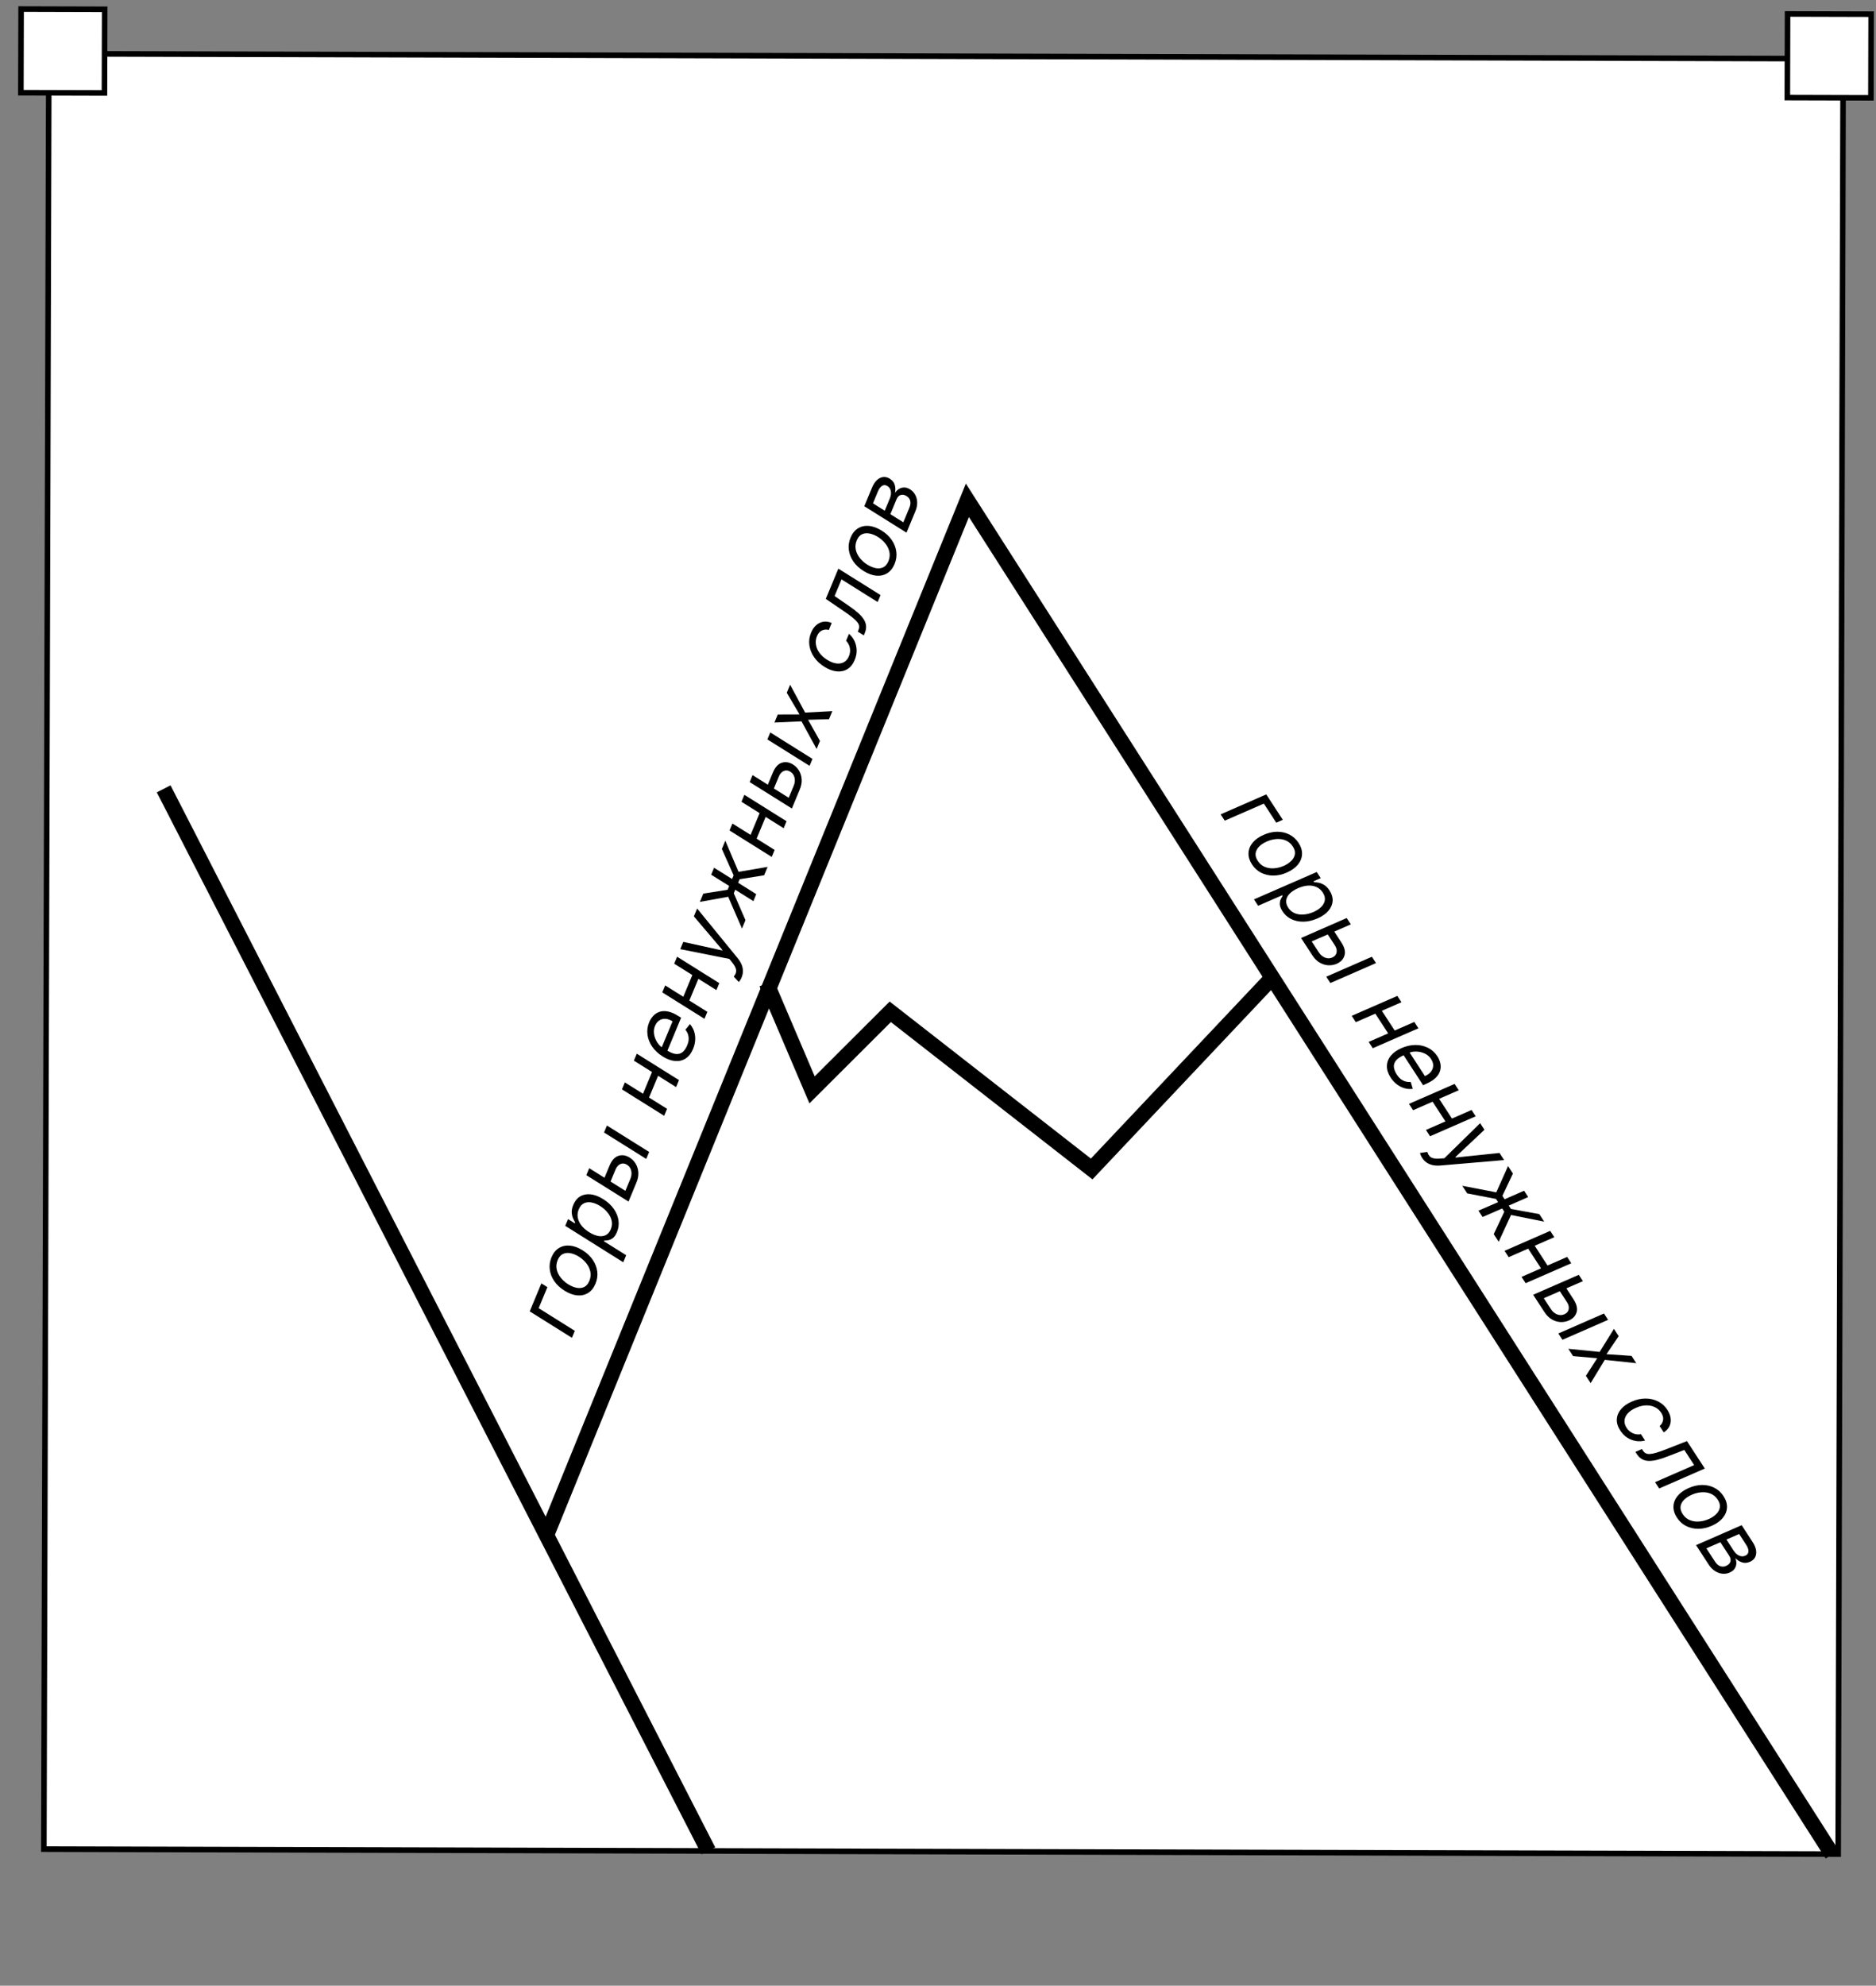
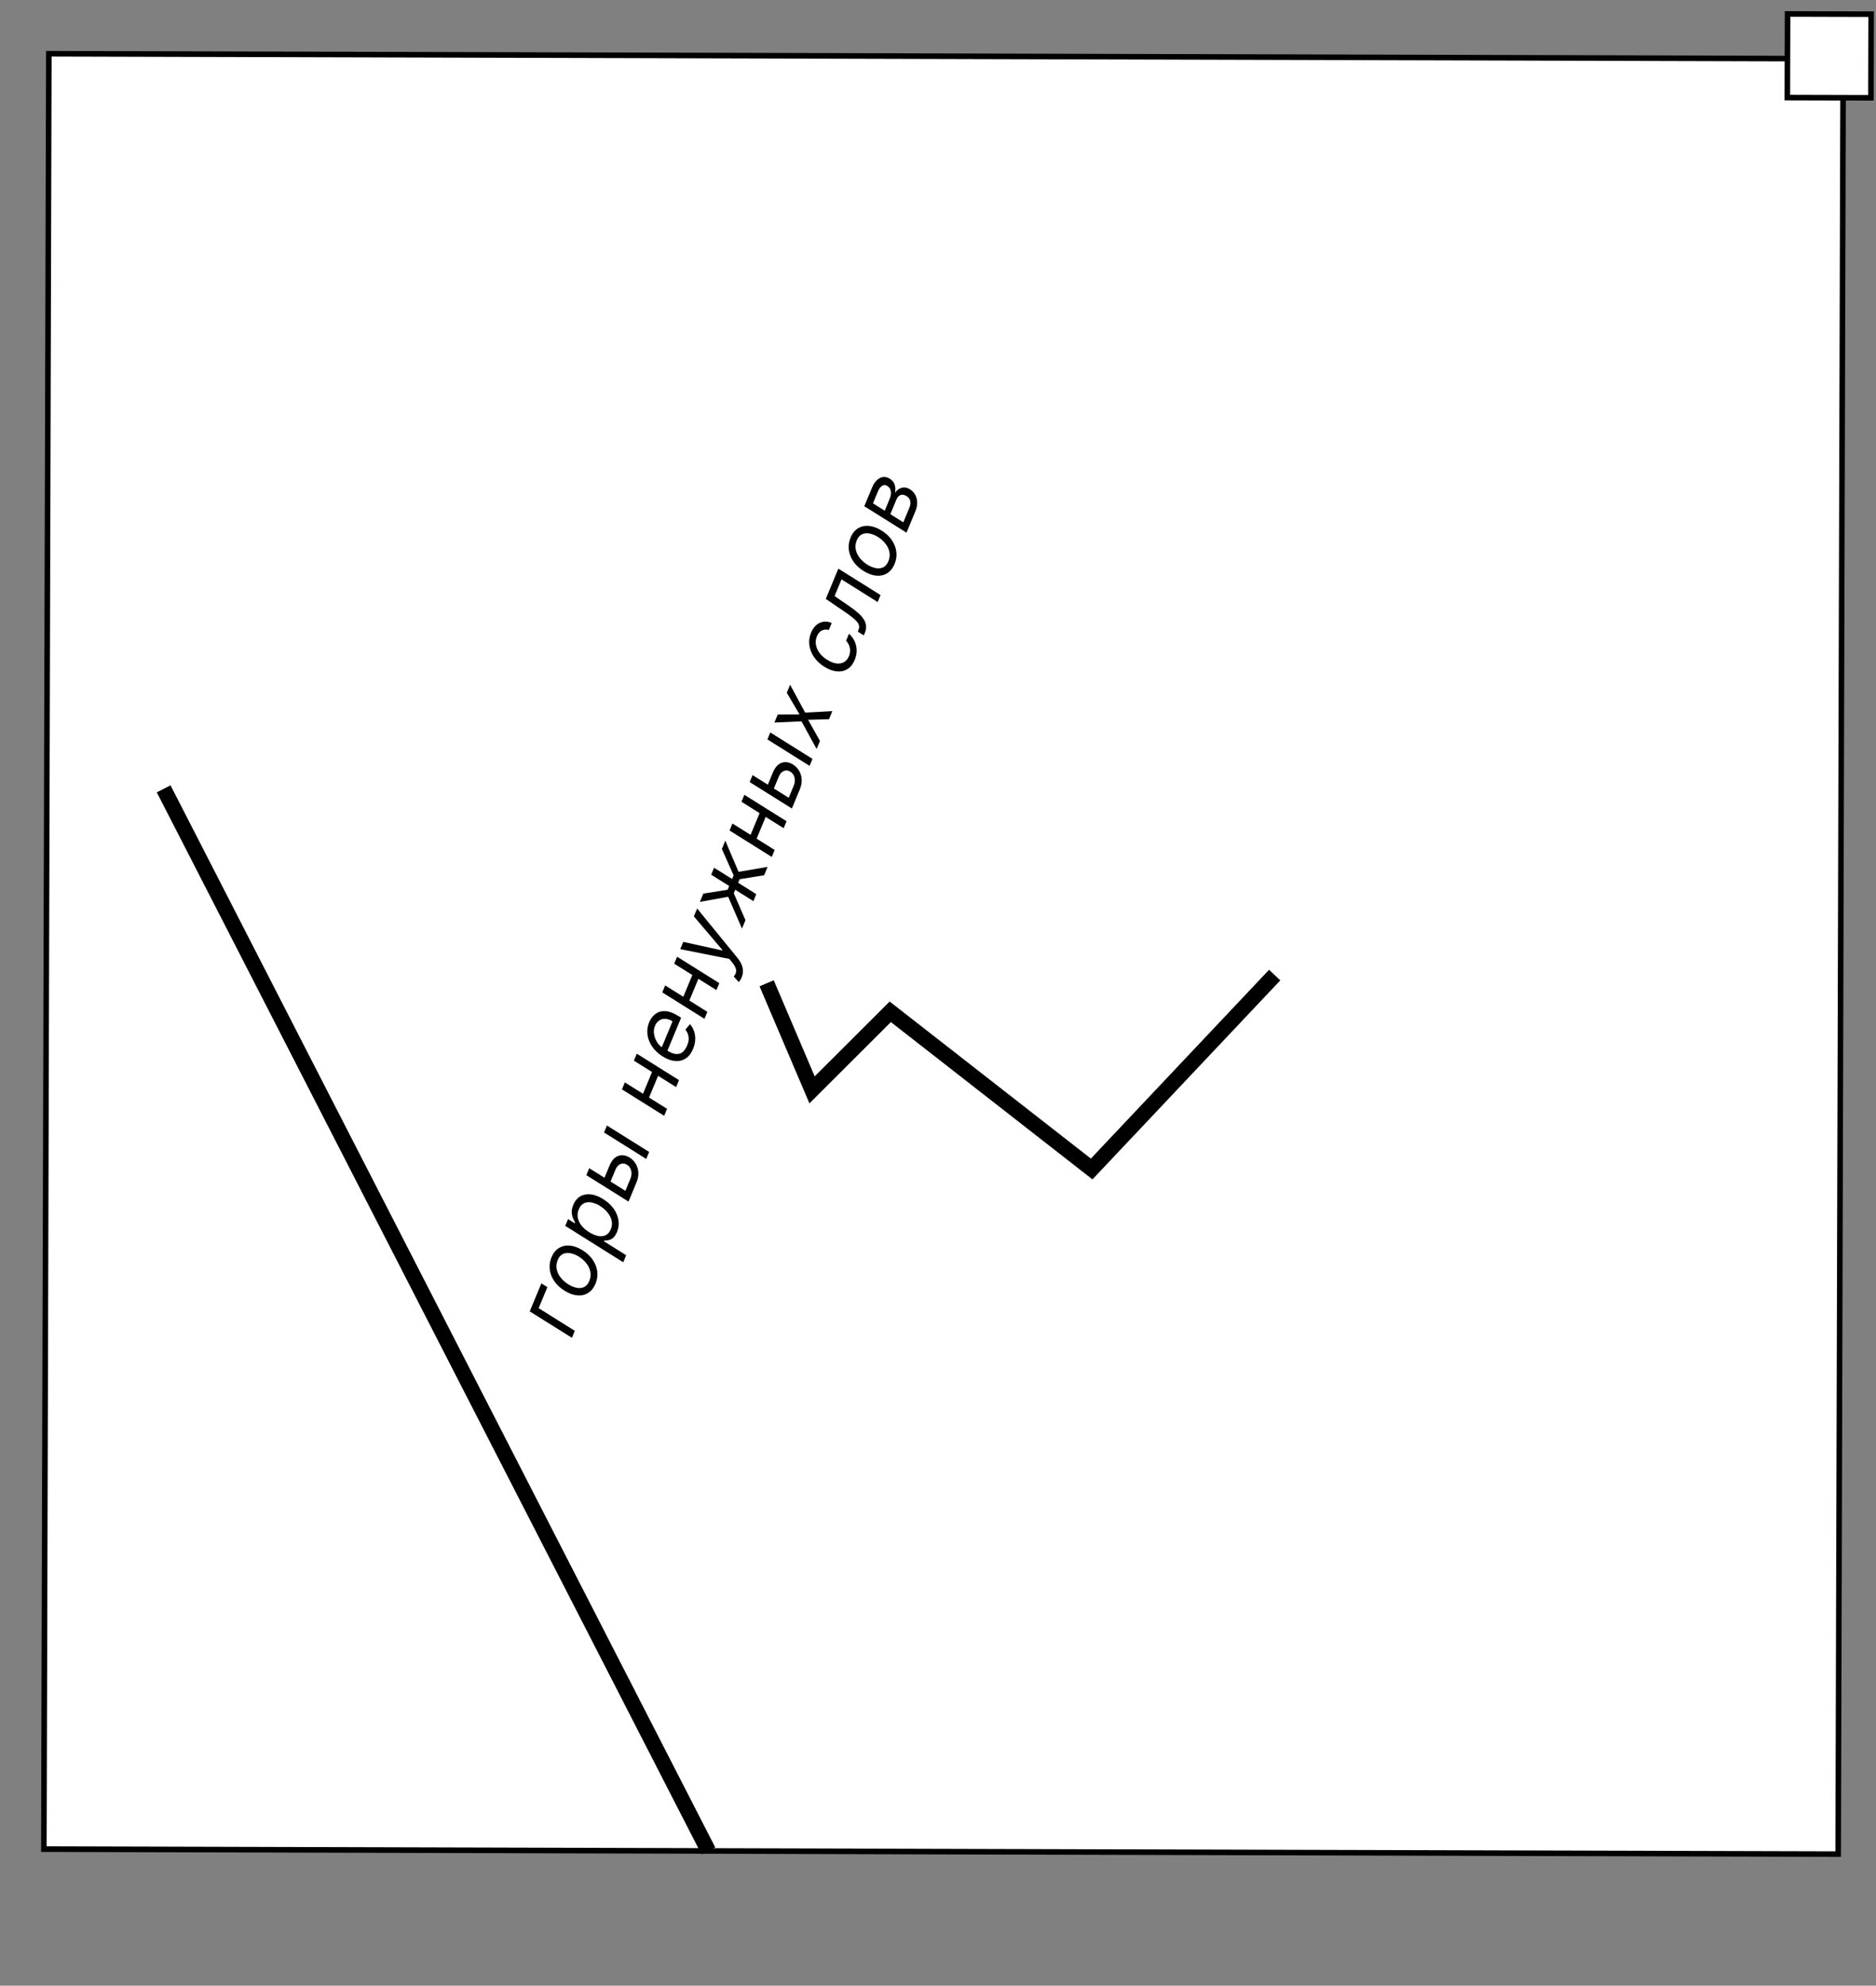
<svg xmlns="http://www.w3.org/2000/svg" width="121" height="128" viewBox="0 0 121 128" fill="none">
  <rect x="0" y="0" width="121" height="128" fill="#808080" stroke="none" />
  <rect x="3.15" y="3.464" width="115.732" height="115.732" transform="rotate(0.159 3.15 3.464)" fill="white" stroke="black" stroke-width="0.359" />
  <rect x="115.296" y="0.899" width="5.391" height="5.392" transform="rotate(0.159 115.296 0.899)" fill="white" stroke="black" stroke-width="0.359" />
-   <rect x="1.361" y="0.584" width="5.391" height="5.392" transform="rotate(0.159 1.361 0.584)" fill="white" stroke="black" stroke-width="0.359" />
  <path d="M10.556 50.849L45.689 119.307" stroke="black" stroke-width="0.995" />
-   <path d="M35.287 98.855L62.396 32.251L118.173 119.534" stroke="black" stroke-width="0.995" />
  <path d="M49.447 63.383L52.377 70.252L57.421 65.221L70.411 75.353L82.216 62.853" stroke="black" stroke-width="0.995" />
  <path d="M34.917 82.727L35.307 82.969L34.743 84.325L37.075 85.786L36.888 86.235L34.166 84.532L34.917 82.727ZM38.411 82.744C38.299 83.013 38.141 83.212 37.938 83.34C37.734 83.468 37.501 83.522 37.239 83.501C36.977 83.478 36.703 83.379 36.416 83.201C36.137 83.028 35.916 82.824 35.754 82.588C35.59 82.351 35.492 82.099 35.46 81.834C35.426 81.567 35.463 81.304 35.571 81.045C35.683 80.776 35.841 80.578 36.045 80.452C36.249 80.324 36.483 80.271 36.746 80.292C37.008 80.313 37.284 80.413 37.573 80.591C37.85 80.763 38.069 80.968 38.231 81.207C38.392 81.443 38.489 81.694 38.523 81.96C38.556 82.224 38.519 82.485 38.411 82.744ZM38.011 82.569C38.096 82.363 38.117 82.163 38.075 81.968C38.033 81.772 37.945 81.591 37.812 81.425C37.678 81.258 37.519 81.117 37.332 81C37.154 80.891 36.976 80.818 36.799 80.783C36.62 80.748 36.458 80.763 36.313 80.829C36.167 80.895 36.053 81.025 35.971 81.221C35.886 81.426 35.865 81.628 35.907 81.826C35.951 82.023 36.04 82.204 36.175 82.37C36.309 82.537 36.471 82.677 36.658 82.793C36.836 82.902 37.013 82.975 37.19 83.011C37.366 83.046 37.527 83.03 37.672 82.964C37.816 82.896 37.929 82.764 38.011 82.569ZM40.199 81.366L36.458 79.019L36.639 78.585L37.072 78.855L37.094 78.802C37.06 78.74 37.018 78.657 36.969 78.553C36.919 78.448 36.889 78.321 36.877 78.173C36.865 78.024 36.898 77.854 36.977 77.663C37.08 77.417 37.227 77.236 37.419 77.121C37.612 77.006 37.835 76.961 38.089 76.987C38.344 77.012 38.614 77.114 38.9 77.293C39.189 77.472 39.417 77.681 39.584 77.919C39.751 78.156 39.853 78.404 39.891 78.663C39.928 78.921 39.896 79.172 39.795 79.415C39.717 79.603 39.625 79.736 39.52 79.813C39.414 79.889 39.311 79.934 39.212 79.948C39.111 79.961 39.029 79.969 38.965 79.973L38.949 80.011L40.388 80.912L40.199 81.366ZM38.003 79.43C38.209 79.557 38.404 79.638 38.587 79.673C38.77 79.706 38.932 79.687 39.072 79.618C39.212 79.546 39.32 79.42 39.395 79.24C39.473 79.052 39.492 78.867 39.451 78.685C39.41 78.501 39.324 78.329 39.193 78.167C39.062 78.004 38.899 77.861 38.706 77.739C38.514 77.62 38.328 77.544 38.148 77.511C37.967 77.478 37.806 77.496 37.664 77.565C37.521 77.633 37.41 77.763 37.33 77.953C37.254 78.136 37.233 78.317 37.267 78.496C37.301 78.674 37.381 78.843 37.508 79.003C37.634 79.161 37.799 79.303 38.003 79.43ZM38.965 75.978L39.313 75.14C39.455 74.797 39.645 74.587 39.882 74.508C40.119 74.428 40.362 74.464 40.611 74.617C40.774 74.72 40.905 74.854 41.004 75.019C41.103 75.184 41.159 75.369 41.173 75.576C41.185 75.782 41.144 76 41.049 76.228L40.539 77.454L37.817 75.751L38.004 75.302L40.336 76.762L40.659 75.985C40.733 75.806 40.751 75.633 40.712 75.465C40.672 75.295 40.583 75.168 40.444 75.083C40.299 74.992 40.158 74.975 40.02 75.034C39.882 75.091 39.776 75.207 39.703 75.383L39.355 76.221L38.965 75.978ZM41.682 74.705L38.96 73.001L39.147 72.552L41.869 74.255L41.682 74.705ZM42.098 69L42.489 69.243L41.817 70.857L41.427 70.615L42.098 69ZM40.303 69.772L43.025 71.476L42.838 71.925L40.116 70.222L40.303 69.772ZM41.073 67.921L43.795 69.625L43.608 70.074L40.886 68.371L41.073 67.921ZM44.703 67.611C44.587 67.892 44.428 68.097 44.228 68.228C44.026 68.359 43.798 68.414 43.543 68.393C43.287 68.371 43.02 68.273 42.741 68.099C42.462 67.925 42.239 67.717 42.071 67.475C41.903 67.232 41.8 66.974 41.763 66.701C41.725 66.428 41.761 66.16 41.87 65.897C41.933 65.745 42.02 65.609 42.129 65.489C42.238 65.369 42.371 65.281 42.528 65.226C42.684 65.17 42.864 65.161 43.067 65.198C43.271 65.235 43.499 65.333 43.753 65.492L43.931 65.602L42.994 67.856L42.631 67.633L43.378 65.836C43.225 65.738 43.075 65.685 42.927 65.675C42.779 65.665 42.646 65.698 42.526 65.774C42.407 65.85 42.313 65.969 42.245 66.133C42.175 66.302 42.155 66.478 42.186 66.662C42.215 66.846 42.279 67.015 42.376 67.171C42.473 67.325 42.587 67.444 42.719 67.528L43.032 67.72C43.259 67.859 43.454 67.934 43.618 67.944C43.783 67.953 43.923 67.907 44.039 67.808C44.153 67.708 44.25 67.564 44.328 67.375C44.378 67.254 44.408 67.136 44.417 67.021C44.425 66.905 44.412 66.793 44.378 66.685C44.343 66.577 44.286 66.474 44.207 66.377L44.5 66.017C44.618 66.148 44.707 66.3 44.766 66.473C44.824 66.645 44.849 66.828 44.841 67.023C44.832 67.216 44.786 67.412 44.703 67.611ZM44.698 62.748L45.088 62.991L44.417 64.605L44.026 64.363L44.698 62.748ZM42.903 63.52L45.625 65.224L45.438 65.673L42.716 63.97L42.903 63.52ZM43.672 61.67L46.394 63.373L46.207 63.822L43.485 62.119L43.672 61.67ZM47.834 63.003C47.803 63.079 47.769 63.144 47.731 63.197C47.696 63.249 47.669 63.284 47.648 63.3L47.328 62.953C47.399 62.861 47.446 62.771 47.468 62.685C47.493 62.599 47.485 62.504 47.446 62.401C47.408 62.298 47.333 62.175 47.219 62.032L47.043 61.812L43.875 61.182L44.07 60.714L46.582 61.267L46.595 61.237L44.754 59.069L44.964 58.562L47.566 61.748C47.687 61.896 47.776 62.041 47.834 62.183C47.891 62.324 47.919 62.463 47.917 62.599C47.917 62.736 47.889 62.871 47.834 63.003ZM47.857 59.855L46.967 57.806L45.141 58.137L45.363 57.603L46.932 57.354L47.033 57.11L45.87 56.385L46.056 55.936L47.22 56.661L47.318 56.425L46.56 54.725L46.782 54.191L47.635 56.199L49.51 55.88L49.285 56.42L47.705 56.675L47.61 56.903L48.778 57.639L48.592 58.088L47.423 57.353L47.328 57.581L48.082 59.315L47.857 59.855ZM49.037 52.313L49.427 52.555L48.756 54.17L48.365 53.927L49.037 52.313ZM47.242 53.085L49.964 54.788L49.777 55.238L47.055 53.534L47.242 53.085ZM48.011 51.234L50.733 52.938L50.546 53.387L47.825 51.683L48.011 51.234ZM49.5 50.64L49.848 49.803C49.991 49.46 50.18 49.249 50.417 49.17C50.654 49.09 50.898 49.127 51.147 49.279C51.309 49.383 51.44 49.517 51.54 49.682C51.638 49.846 51.694 50.032 51.708 50.239C51.721 50.445 51.679 50.662 51.584 50.891L51.075 52.117L48.353 50.413L48.539 49.964L50.871 51.425L51.194 50.648C51.268 50.469 51.286 50.296 51.247 50.128C51.208 49.958 51.118 49.831 50.98 49.746C50.834 49.654 50.693 49.638 50.555 49.697C50.417 49.754 50.311 49.87 50.239 50.045L49.89 50.883L49.5 50.64ZM52.218 49.367L49.496 47.664L49.683 47.215L52.404 48.918L52.218 49.367ZM50.164 46.057L51.569 46.052L50.747 44.656L50.962 44.138L51.93 45.934L53.684 45.841L53.469 46.359L52.122 46.398L52.886 47.761L52.67 48.278L51.696 46.498L49.949 46.575L50.164 46.057ZM55.129 42.537C55.015 42.812 54.856 43.011 54.653 43.134C54.451 43.255 54.222 43.303 53.966 43.277C53.711 43.251 53.447 43.153 53.175 42.984C52.898 42.812 52.676 42.605 52.51 42.364C52.343 42.121 52.241 41.864 52.204 41.591C52.166 41.317 52.202 41.049 52.312 40.785C52.397 40.579 52.51 40.416 52.649 40.295C52.789 40.175 52.944 40.102 53.115 40.076C53.287 40.05 53.463 40.078 53.644 40.159L53.457 40.609C53.318 40.566 53.176 40.574 53.031 40.633C52.886 40.69 52.772 40.817 52.69 41.013C52.617 41.189 52.596 41.369 52.626 41.554C52.655 41.739 52.731 41.916 52.854 42.084C52.976 42.253 53.14 42.401 53.346 42.528C53.556 42.66 53.755 42.739 53.941 42.764C54.127 42.789 54.29 42.763 54.431 42.684C54.573 42.606 54.68 42.478 54.754 42.301C54.803 42.184 54.828 42.066 54.829 41.948C54.831 41.829 54.81 41.715 54.767 41.605C54.723 41.494 54.658 41.394 54.57 41.304L54.757 40.855C54.906 40.982 55.025 41.136 55.112 41.317C55.198 41.497 55.245 41.692 55.253 41.901C55.26 42.109 55.219 42.321 55.129 42.537ZM55.715 40.956L55.325 40.713L55.369 40.607C55.406 40.519 55.42 40.436 55.412 40.359C55.403 40.279 55.366 40.196 55.299 40.109C55.232 40.02 55.129 39.92 54.991 39.809C54.852 39.696 54.67 39.563 54.446 39.41L53.263 38.605L54.073 36.655L56.795 38.359L56.608 38.808L54.277 37.347L53.83 38.421L54.782 39.076C55.001 39.225 55.189 39.37 55.345 39.509C55.501 39.647 55.623 39.785 55.71 39.922C55.797 40.058 55.848 40.199 55.86 40.344C55.873 40.488 55.846 40.641 55.779 40.804L55.715 40.956ZM57.701 36.353C57.589 36.622 57.431 36.82 57.227 36.949C57.024 37.077 56.791 37.13 56.529 37.109C56.267 37.087 55.993 36.987 55.706 36.81C55.427 36.637 55.206 36.433 55.043 36.197C54.88 35.959 54.782 35.708 54.749 35.443C54.716 35.176 54.753 34.913 54.861 34.654C54.973 34.385 55.131 34.187 55.335 34.06C55.539 33.932 55.773 33.879 56.036 33.901C56.298 33.922 56.574 34.022 56.863 34.2C57.14 34.372 57.359 34.577 57.521 34.815C57.681 35.051 57.779 35.303 57.812 35.568C57.846 35.832 57.808 36.094 57.701 36.353ZM57.3 36.177C57.386 35.972 57.407 35.771 57.365 35.577C57.323 35.38 57.235 35.199 57.101 35.034C56.968 34.867 56.808 34.725 56.621 34.609C56.444 34.499 56.266 34.427 56.089 34.392C55.91 34.356 55.748 34.371 55.603 34.437C55.456 34.503 55.343 34.634 55.261 34.829C55.176 35.035 55.154 35.237 55.197 35.434C55.24 35.631 55.33 35.813 55.464 35.979C55.599 36.145 55.76 36.286 55.948 36.401C56.126 36.511 56.303 36.584 56.48 36.62C56.656 36.654 56.817 36.639 56.962 36.572C57.106 36.504 57.219 36.373 57.3 36.177ZM58.468 34.335L55.746 32.632L56.243 31.436C56.373 31.124 56.544 30.916 56.755 30.813C56.964 30.71 57.178 30.726 57.394 30.86C57.56 30.965 57.666 31.099 57.712 31.261C57.758 31.423 57.763 31.595 57.728 31.776C57.786 31.678 57.865 31.597 57.964 31.531C58.063 31.463 58.176 31.428 58.303 31.424C58.43 31.419 58.565 31.46 58.707 31.549C58.846 31.637 58.954 31.753 59.032 31.899C59.111 32.043 59.152 32.206 59.157 32.389C59.162 32.569 59.124 32.759 59.041 32.957L58.468 34.335ZM58.263 33.669L58.659 32.717C58.724 32.561 58.74 32.417 58.708 32.287C58.675 32.155 58.599 32.054 58.482 31.983C58.34 31.893 58.211 31.867 58.094 31.906C57.977 31.944 57.887 32.039 57.823 32.191L57.427 33.143L58.263 33.669ZM57.064 32.921L57.384 32.151C57.434 32.032 57.461 31.919 57.467 31.813C57.471 31.706 57.454 31.611 57.416 31.528C57.376 31.445 57.316 31.379 57.234 31.33C57.122 31.256 57.011 31.251 56.901 31.314C56.792 31.376 56.701 31.497 56.626 31.676L56.306 32.445L57.064 32.921Z" fill="black" />
-   <path d="M82.739 52.846L82.318 53.031L81.517 51.8L78.995 52.901L78.73 52.493L81.672 51.207L82.739 52.846ZM80.752 55.72C80.593 55.476 80.518 55.234 80.527 54.993C80.536 54.753 80.624 54.53 80.789 54.326C80.955 54.122 81.192 53.952 81.5 53.816C81.801 53.683 82.094 53.615 82.381 53.614C82.669 53.614 82.932 53.675 83.169 53.797C83.408 53.921 83.604 54.1 83.757 54.335C83.916 54.579 83.99 54.821 83.979 55.061C83.97 55.302 83.882 55.525 83.716 55.73C83.55 55.934 83.312 56.106 83.002 56.244C82.704 56.375 82.411 56.441 82.123 56.439C81.837 56.438 81.575 56.377 81.336 56.255C81.1 56.133 80.905 55.955 80.752 55.72ZM81.123 55.489C81.244 55.675 81.398 55.806 81.582 55.881C81.768 55.957 81.967 55.986 82.179 55.97C82.392 55.954 82.599 55.902 82.801 55.814C82.992 55.729 83.152 55.623 83.281 55.496C83.411 55.369 83.49 55.227 83.517 55.069C83.546 54.911 83.502 54.744 83.386 54.566C83.265 54.38 83.111 54.248 82.923 54.172C82.736 54.096 82.536 54.068 82.323 54.085C82.109 54.103 81.902 54.156 81.702 54.246C81.511 54.331 81.35 54.436 81.221 54.561C81.093 54.687 81.015 54.829 80.988 54.986C80.962 55.144 81.007 55.311 81.123 55.489ZM80.881 57.974L84.929 56.21L85.186 56.604L84.719 56.81L84.75 56.858C84.82 56.865 84.912 56.877 85.026 56.895C85.141 56.914 85.263 56.96 85.391 57.034C85.522 57.108 85.643 57.232 85.755 57.404C85.901 57.628 85.967 57.852 85.954 58.075C85.94 58.299 85.851 58.509 85.686 58.704C85.522 58.9 85.285 59.066 84.976 59.201C84.665 59.338 84.364 59.408 84.073 59.412C83.783 59.416 83.521 59.36 83.286 59.246C83.052 59.131 82.863 58.963 82.719 58.742C82.608 58.571 82.55 58.421 82.546 58.291C82.543 58.16 82.563 58.05 82.608 57.96C82.654 57.869 82.694 57.796 82.727 57.742L82.705 57.707L81.148 58.386L80.881 57.974ZM83.719 57.254C83.497 57.352 83.32 57.467 83.188 57.599C83.058 57.732 82.982 57.876 82.96 58.031C82.94 58.187 82.983 58.346 83.09 58.51C83.201 58.681 83.343 58.8 83.516 58.87C83.691 58.94 83.882 58.966 84.089 58.949C84.298 58.933 84.508 58.879 84.718 58.789C84.924 58.697 85.091 58.587 85.22 58.457C85.35 58.326 85.427 58.183 85.45 58.027C85.474 57.87 85.43 57.705 85.317 57.532C85.209 57.366 85.072 57.247 84.904 57.174C84.739 57.101 84.554 57.072 84.35 57.087C84.148 57.101 83.938 57.157 83.719 57.254ZM86.025 59.996L86.52 60.757C86.723 61.068 86.79 61.343 86.721 61.583C86.653 61.824 86.486 62.004 86.219 62.124C86.042 62.2 85.858 62.232 85.665 62.221C85.474 62.209 85.289 62.151 85.111 62.046C84.933 61.94 84.777 61.783 84.642 61.576L83.918 60.463L86.86 59.177L87.126 59.585L84.604 60.685L85.063 61.39C85.169 61.553 85.302 61.665 85.462 61.728C85.625 61.791 85.78 61.789 85.929 61.722C86.086 61.654 86.179 61.547 86.208 61.4C86.239 61.254 86.203 61.101 86.1 60.942L85.605 60.181L86.025 59.996ZM85.542 62.958L88.485 61.673L88.75 62.081L85.808 63.366L85.542 62.958ZM90.017 66.521L89.596 66.707L88.642 65.241L89.063 65.056L90.017 66.521ZM90.392 64.604L87.45 65.889L87.184 65.481L90.127 64.196L90.392 64.604ZM91.486 66.284L88.543 67.569L88.278 67.161L91.22 65.876L91.486 66.284ZM89.693 69.456C89.527 69.201 89.447 68.954 89.452 68.715C89.458 68.475 89.541 68.255 89.703 68.057C89.865 67.858 90.097 67.692 90.398 67.56C90.699 67.428 90.997 67.362 91.291 67.36C91.587 67.358 91.857 67.419 92.103 67.542C92.351 67.665 92.552 67.846 92.707 68.084C92.797 68.223 92.861 68.371 92.898 68.528C92.935 68.686 92.932 68.846 92.889 69.007C92.847 69.167 92.754 69.32 92.609 69.467C92.463 69.615 92.253 69.748 91.978 69.868L91.788 69.953L90.456 67.906L90.844 67.732L91.906 69.364C92.073 69.293 92.202 69.199 92.294 69.082C92.386 68.966 92.434 68.837 92.438 68.695C92.443 68.554 92.397 68.409 92.3 68.261C92.201 68.107 92.066 67.992 91.897 67.913C91.729 67.834 91.553 67.791 91.37 67.784C91.188 67.776 91.025 67.803 90.882 67.865L90.546 68.015C90.303 68.124 90.132 68.243 90.031 68.372C89.931 68.503 89.889 68.644 89.905 68.796C89.923 68.947 89.988 69.108 90.1 69.28C90.171 69.389 90.252 69.48 90.341 69.553C90.433 69.625 90.532 69.677 90.641 69.71C90.75 69.742 90.867 69.753 90.991 69.742L91.124 70.188C90.949 70.211 90.773 70.198 90.597 70.149C90.422 70.1 90.257 70.018 90.101 69.901C89.947 69.785 89.811 69.637 89.693 69.456ZM93.71 72.196L93.29 72.381L92.336 70.916L92.757 70.73L93.71 72.196ZM94.086 70.278L91.144 71.564L90.878 71.156L93.821 69.87L94.086 70.278ZM95.18 71.958L92.237 73.244L91.972 72.836L94.914 71.55L95.18 71.958ZM91.73 74.641C91.685 74.572 91.651 74.508 91.628 74.447C91.605 74.388 91.592 74.346 91.589 74.32L92.057 74.252C92.093 74.363 92.14 74.452 92.198 74.519C92.256 74.588 92.339 74.635 92.446 74.66C92.552 74.688 92.696 74.695 92.878 74.682L93.159 74.661L95.468 72.4L95.744 72.826L93.87 74.587L93.888 74.615L96.716 74.319L97.015 74.778L92.918 75.128C92.726 75.144 92.556 75.136 92.407 75.104C92.258 75.071 92.128 75.016 92.016 74.938C91.903 74.86 91.808 74.761 91.73 74.641ZM94.315 76.436L96.509 76.859L97.267 75.165L97.582 75.649L96.903 77.085L97.046 77.306L98.302 76.755L98.567 77.163L97.312 77.714L97.451 77.928L99.283 78.262L99.598 78.746L97.459 78.317L96.664 80.045L96.345 79.554L97.026 78.106L96.891 77.899L95.625 78.448L95.359 78.04L96.626 77.491L96.491 77.284L94.635 76.927L94.315 76.436ZM99.876 81.668L99.455 81.853L98.501 80.388L98.922 80.202L99.876 81.668ZM100.251 79.75L97.309 81.036L97.043 80.628L99.986 79.342L100.251 79.75ZM101.345 81.43L98.402 82.715L98.137 82.308L101.079 81.022L101.345 81.43ZM100.995 82.994L101.49 83.754C101.692 84.065 101.759 84.341 101.691 84.581C101.623 84.822 101.456 85.002 101.189 85.121C101.012 85.197 100.827 85.23 100.635 85.219C100.443 85.207 100.259 85.149 100.08 85.043C99.903 84.937 99.747 84.781 99.612 84.573L98.887 83.46L101.83 82.175L102.095 82.583L99.573 83.683L100.032 84.388C100.138 84.55 100.271 84.663 100.432 84.726C100.594 84.789 100.75 84.787 100.898 84.72C101.056 84.652 101.149 84.544 101.178 84.398C101.209 84.251 101.173 84.099 101.069 83.939L100.574 83.179L100.995 82.994ZM100.512 85.956L103.454 84.67L103.72 85.078L100.777 86.364L100.512 85.956ZM104.404 86.129L103.615 87.292L105.231 87.401L105.537 87.871L103.508 87.656L102.595 89.156L102.289 88.686L103.018 87.553L101.461 87.414L101.155 86.944L103.175 87.145L104.098 85.659L104.404 86.129ZM104.507 92.215C104.344 91.965 104.269 91.721 104.283 91.485C104.297 91.249 104.387 91.033 104.552 90.837C104.718 90.64 104.948 90.478 105.241 90.349C105.539 90.217 105.835 90.151 106.128 90.15C106.423 90.149 106.693 90.21 106.939 90.334C107.186 90.457 107.388 90.638 107.544 90.877C107.665 91.064 107.736 91.249 107.757 91.432C107.778 91.616 107.751 91.785 107.675 91.941C107.599 92.097 107.477 92.227 107.308 92.33L107.043 91.922C107.156 91.832 107.23 91.71 107.263 91.557C107.298 91.405 107.258 91.239 107.141 91.061C107.038 90.902 106.901 90.782 106.731 90.703C106.562 90.622 106.373 90.585 106.164 90.592C105.957 90.598 105.742 90.65 105.52 90.748C105.293 90.847 105.116 90.966 104.99 91.105C104.865 91.245 104.794 91.394 104.779 91.555C104.764 91.716 104.809 91.877 104.914 92.038C104.983 92.144 105.066 92.231 105.163 92.299C105.259 92.368 105.366 92.415 105.481 92.442C105.597 92.468 105.717 92.47 105.84 92.449L106.106 92.857C105.916 92.908 105.722 92.919 105.524 92.889C105.327 92.858 105.139 92.787 104.962 92.676C104.786 92.564 104.634 92.41 104.507 92.215ZM105.481 93.591L105.902 93.405L105.965 93.502C106.017 93.582 106.077 93.64 106.145 93.677C106.216 93.715 106.306 93.731 106.415 93.725C106.527 93.72 106.667 93.692 106.837 93.64C107.009 93.589 107.221 93.514 107.474 93.416L108.806 92.893L109.958 94.662L107.016 95.948L106.75 95.54L109.272 94.44L108.637 93.465L107.56 93.881C107.313 93.978 107.088 94.051 106.884 94.102C106.683 94.153 106.501 94.175 106.338 94.17C106.176 94.165 106.031 94.127 105.905 94.056C105.778 93.985 105.667 93.876 105.571 93.729L105.481 93.591ZM108.161 97.828C108.002 97.584 107.927 97.341 107.936 97.101C107.945 96.86 108.032 96.638 108.198 96.433C108.364 96.23 108.601 96.06 108.909 95.923C109.209 95.79 109.503 95.723 109.789 95.722C110.077 95.721 110.34 95.782 110.578 95.905C110.817 96.028 111.013 96.207 111.166 96.442C111.325 96.687 111.399 96.929 111.388 97.169C111.379 97.409 111.291 97.632 111.124 97.837C110.959 98.042 110.721 98.213 110.411 98.351C110.113 98.483 109.82 98.548 109.532 98.547C109.246 98.546 108.983 98.485 108.745 98.363C108.508 98.241 108.314 98.063 108.161 97.828ZM108.531 97.596C108.653 97.783 108.806 97.914 108.991 97.988C109.177 98.064 109.376 98.094 109.588 98.077C109.801 98.062 110.008 98.01 110.209 97.921C110.4 97.836 110.56 97.731 110.689 97.604C110.82 97.476 110.898 97.334 110.926 97.177C110.954 97.019 110.911 96.851 110.795 96.674C110.674 96.487 110.519 96.356 110.332 96.279C110.145 96.204 109.945 96.175 109.731 96.193C109.518 96.21 109.311 96.264 109.11 96.353C108.919 96.438 108.759 96.543 108.629 96.669C108.501 96.795 108.424 96.936 108.396 97.094C108.371 97.251 108.416 97.419 108.531 97.596ZM109.393 99.6L112.335 98.314L113.042 99.4C113.226 99.683 113.301 99.941 113.267 100.173C113.234 100.405 113.101 100.572 112.868 100.674C112.687 100.752 112.517 100.765 112.358 100.711C112.198 100.658 112.053 100.565 111.923 100.433C111.971 100.536 111.994 100.648 111.993 100.767C111.992 100.887 111.958 101 111.889 101.107C111.822 101.215 111.712 101.302 111.558 101.369C111.407 101.435 111.25 101.459 111.086 101.441C110.922 101.424 110.764 101.366 110.611 101.267C110.459 101.17 110.324 101.031 110.207 100.851L109.393 99.6ZM110.059 99.806L110.621 100.67C110.713 100.812 110.822 100.907 110.949 100.954C111.076 101.001 111.202 100.996 111.327 100.939C111.481 100.873 111.575 100.781 111.609 100.662C111.644 100.544 111.617 100.416 111.527 100.278L110.964 99.413L110.059 99.806ZM111.353 99.239L111.807 99.938C111.878 100.046 111.955 100.132 112.04 100.197C112.126 100.261 112.214 100.3 112.304 100.315C112.396 100.33 112.484 100.317 112.57 100.278C112.694 100.226 112.761 100.138 112.771 100.012C112.781 99.887 112.734 99.743 112.628 99.581L112.174 98.882L111.353 99.239Z" fill="black" />
</svg>